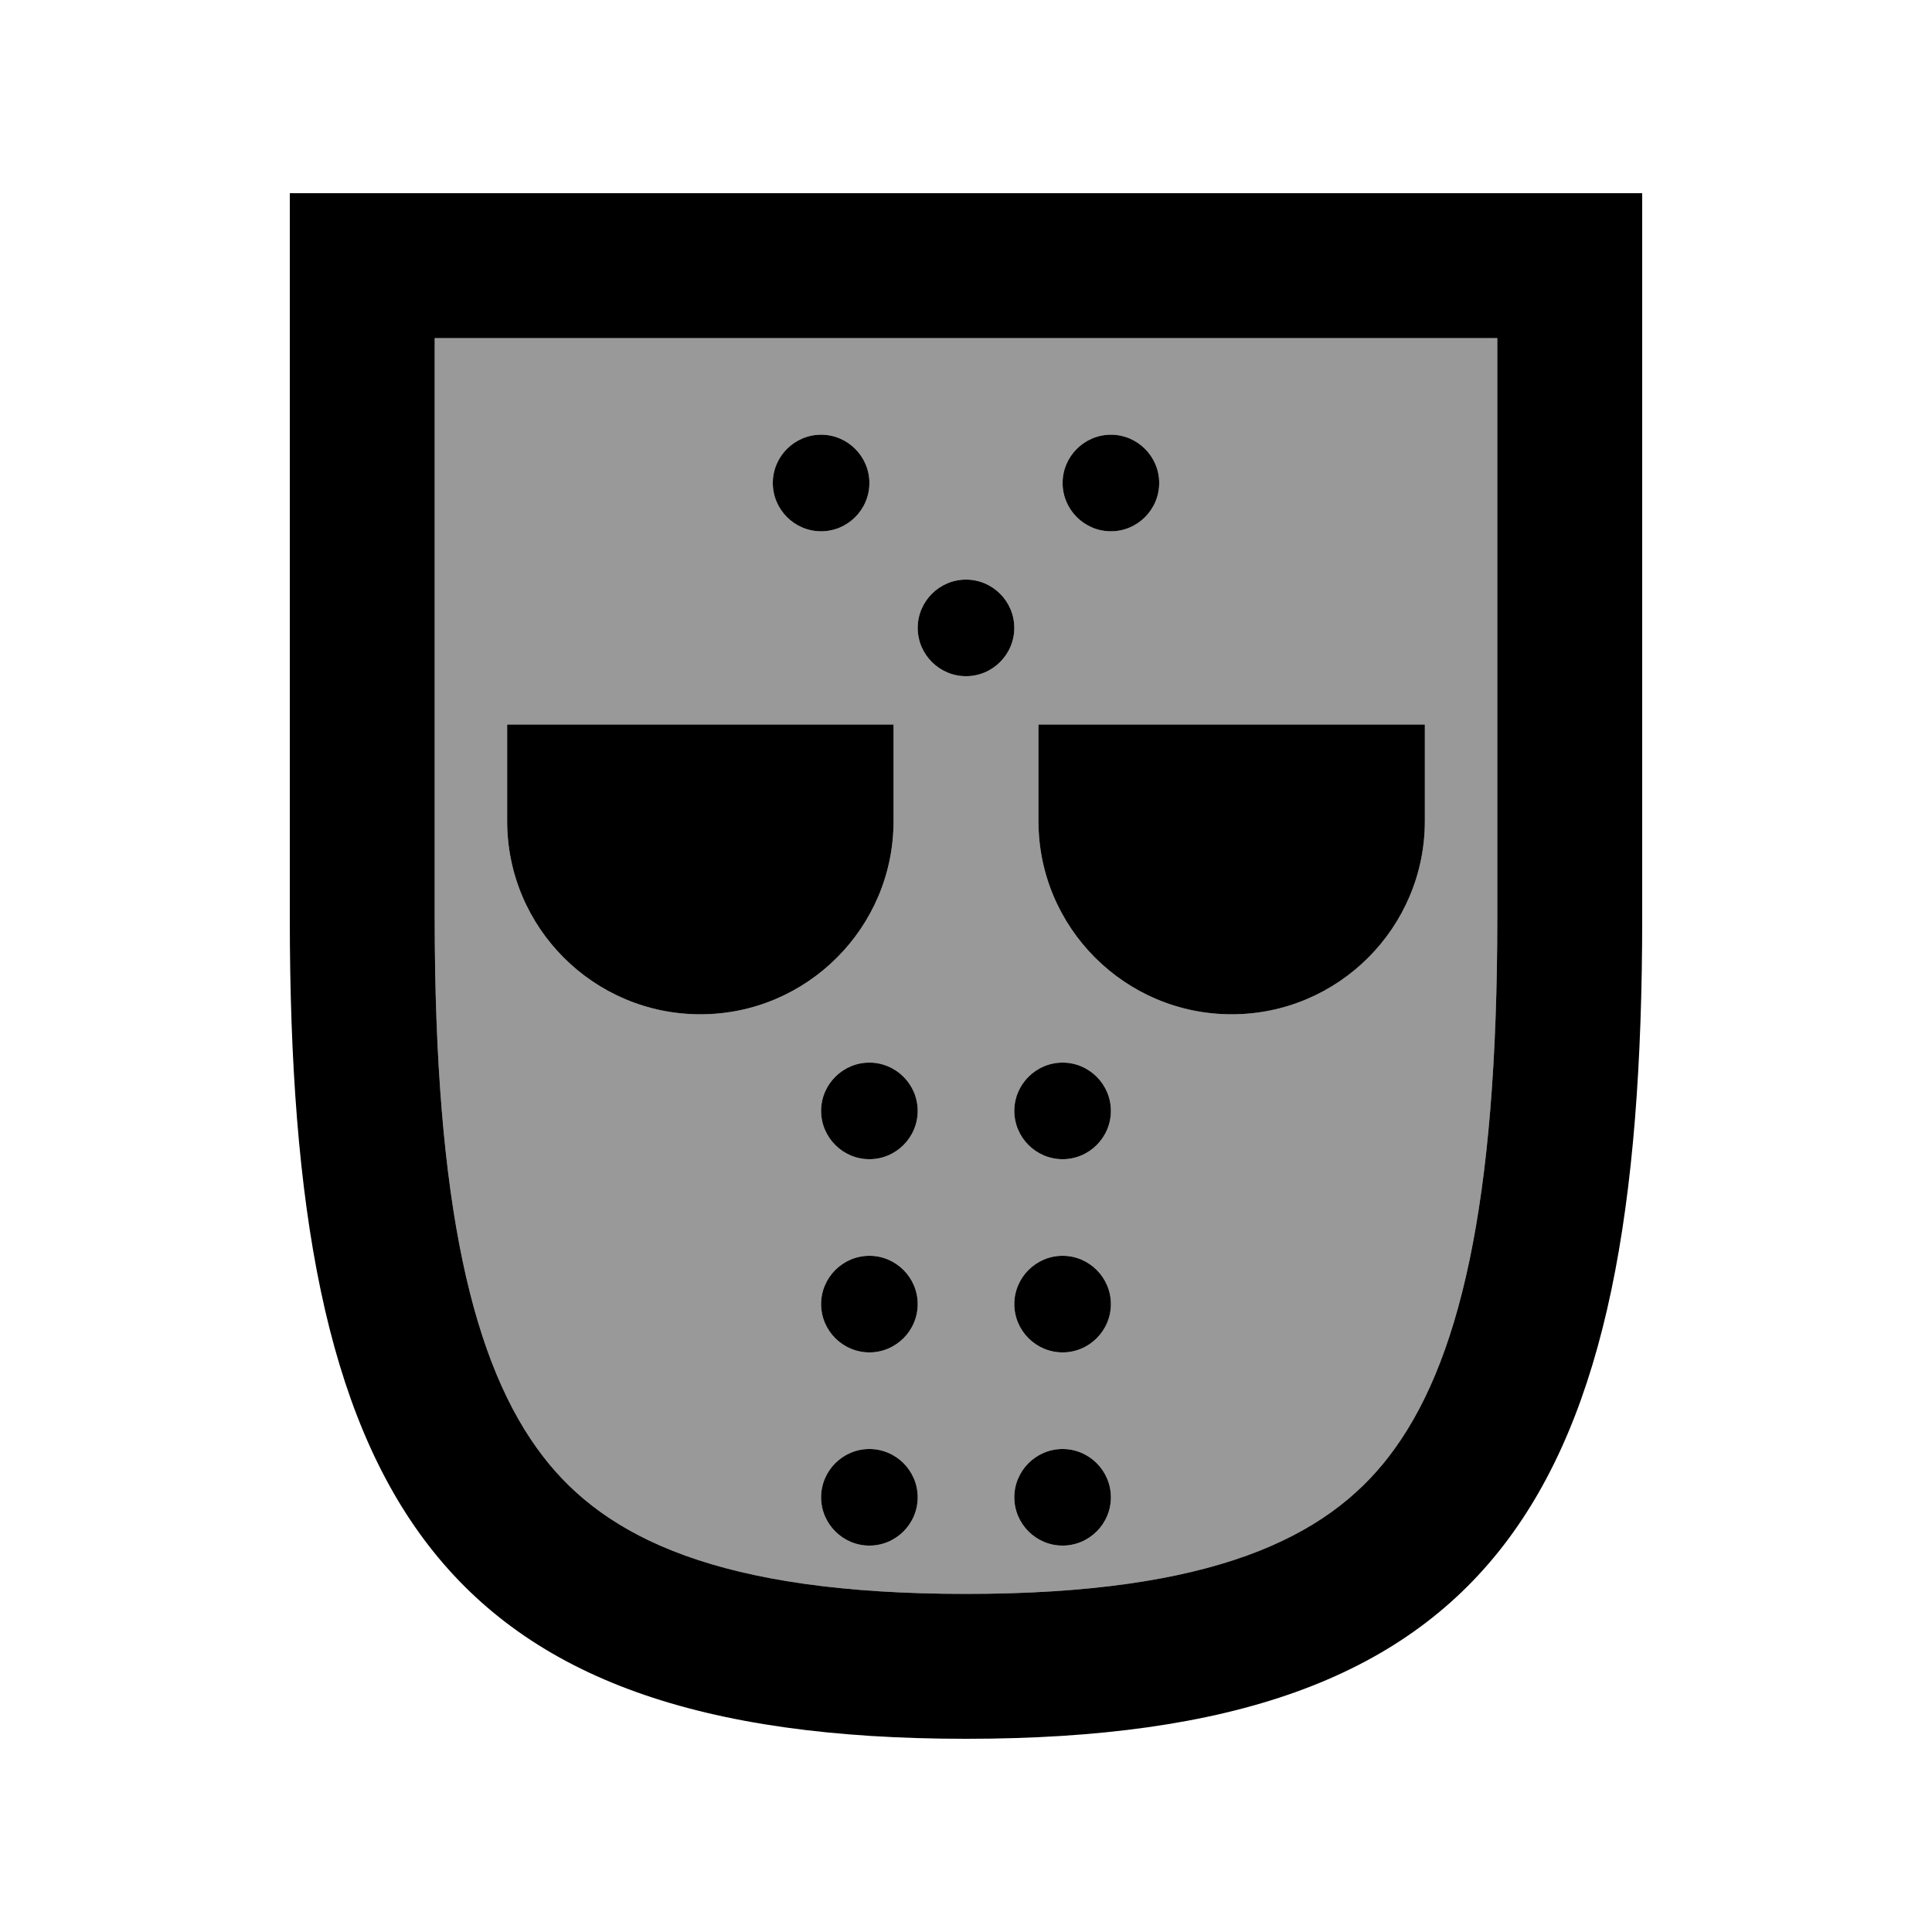
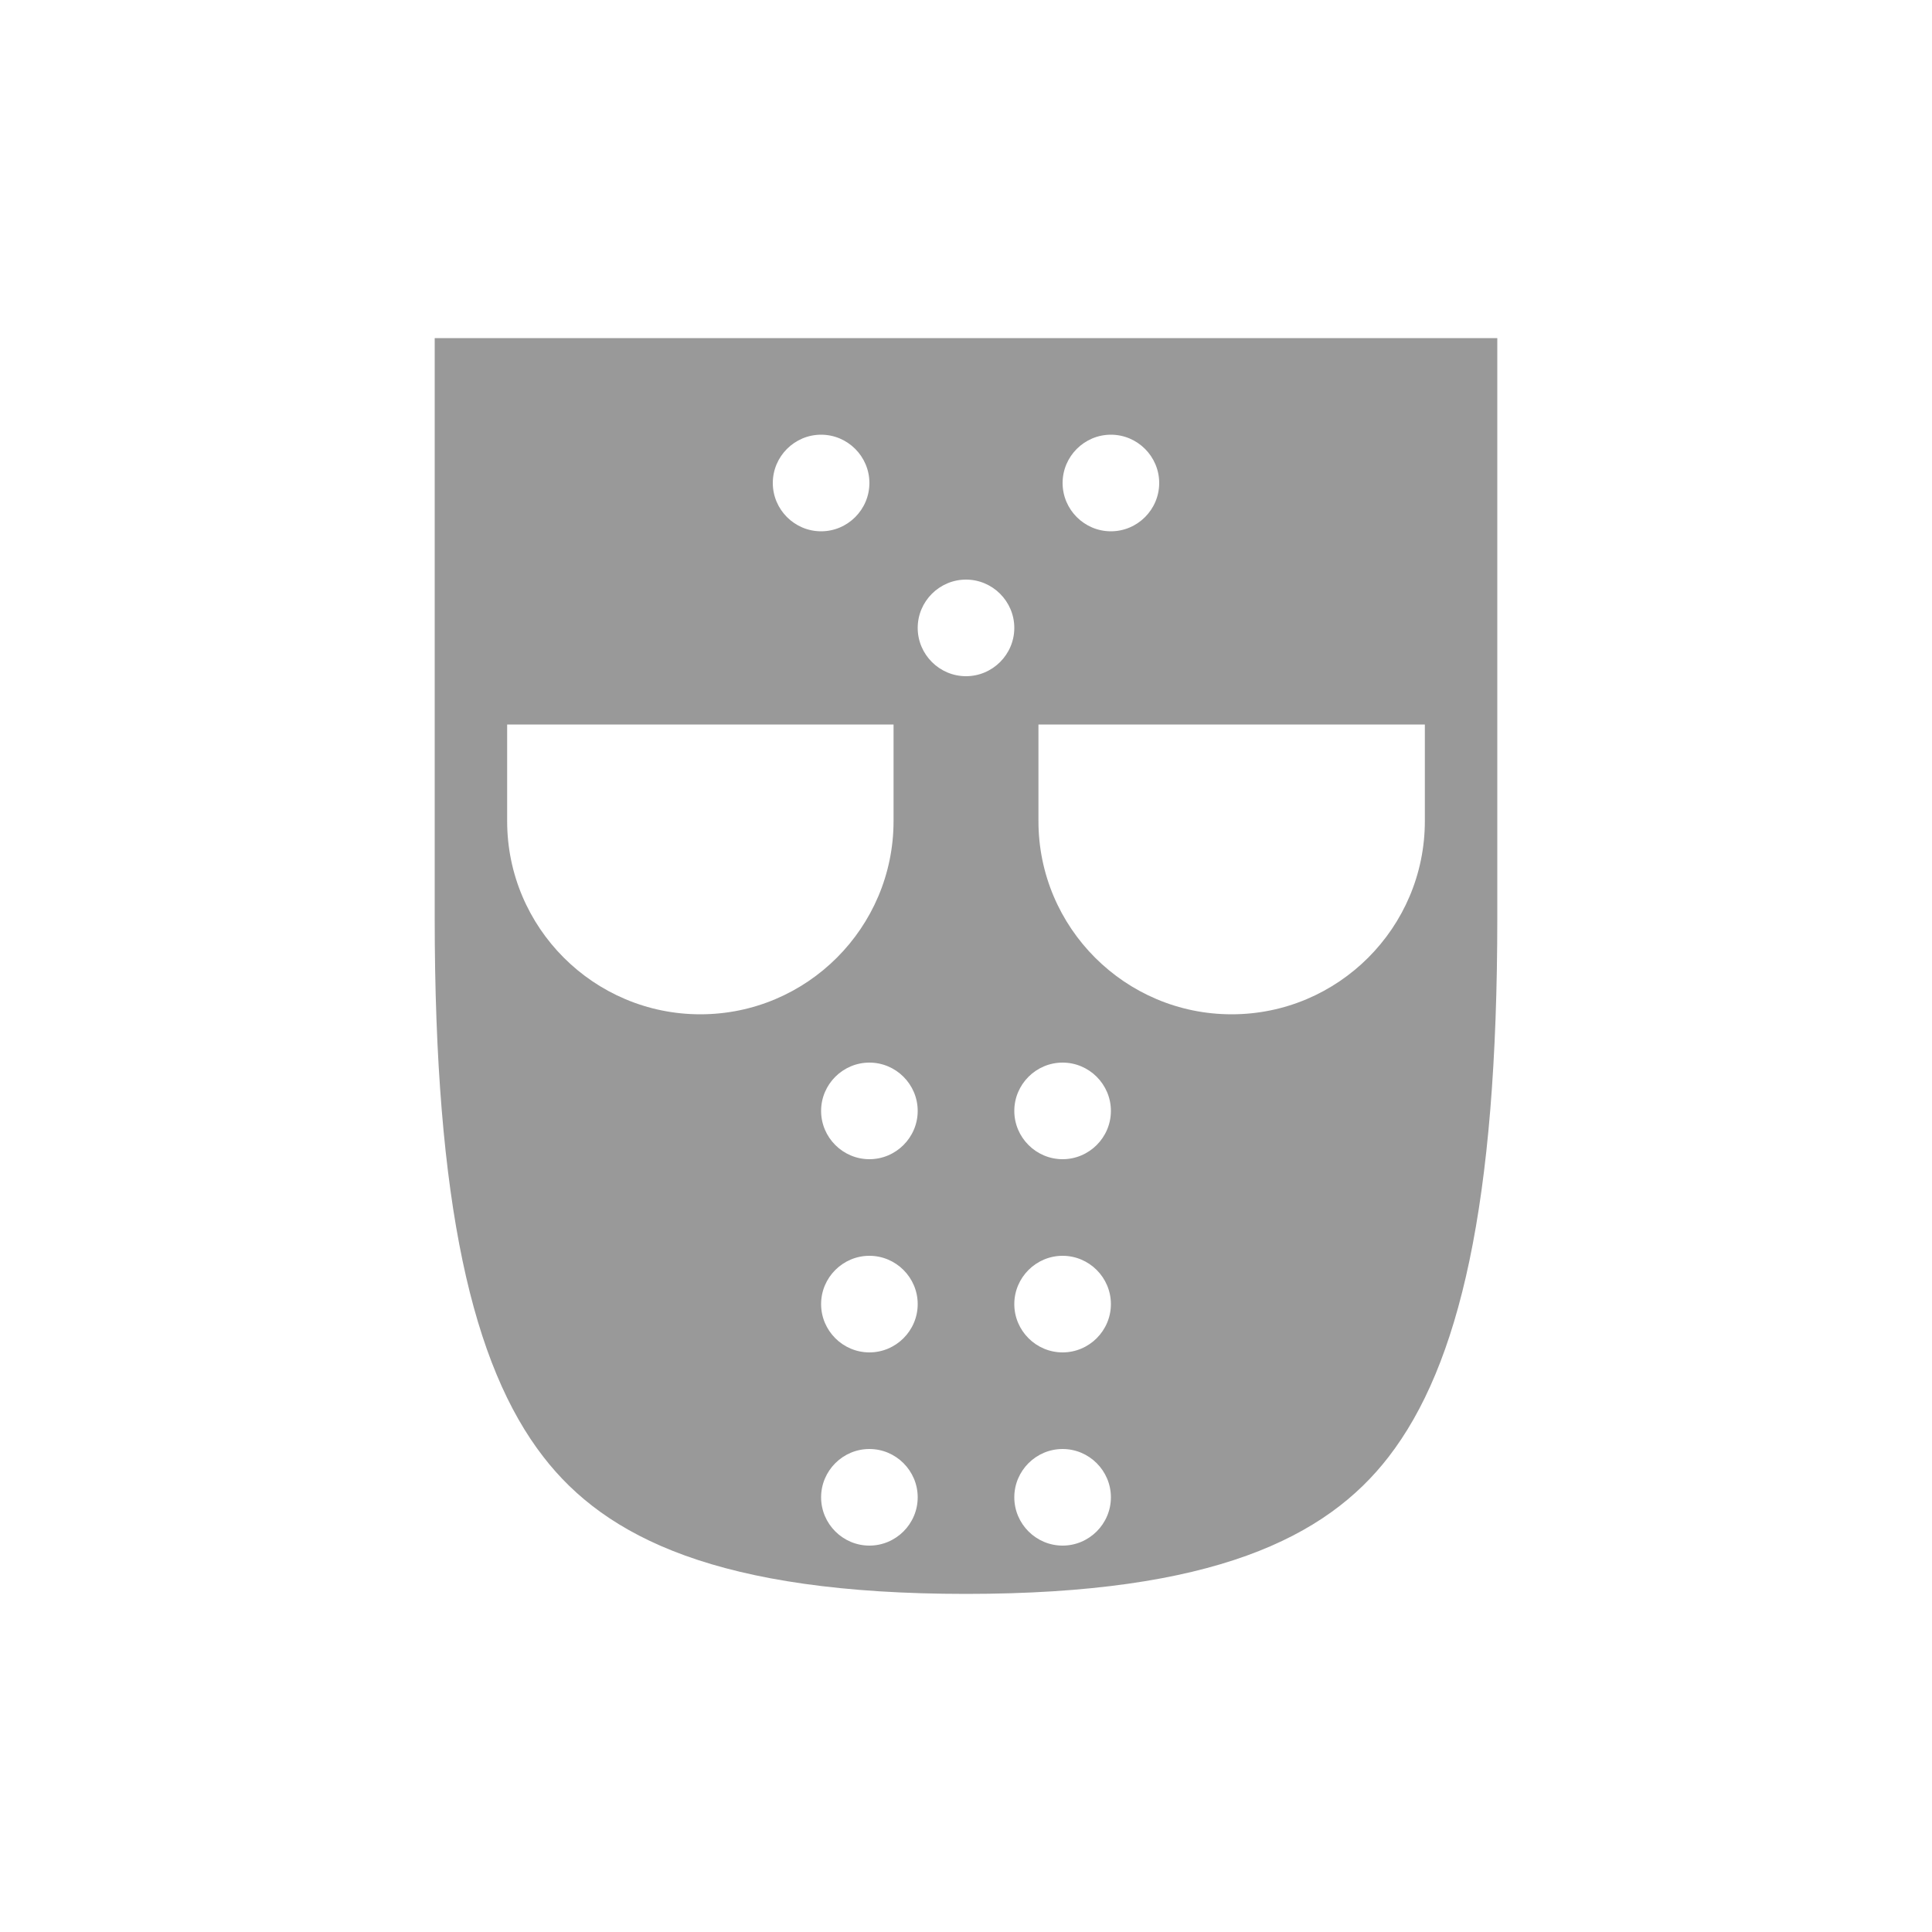
<svg xmlns="http://www.w3.org/2000/svg" viewBox="0 0 640 640">
  <path opacity=".4" fill="currentColor" d="M144 112L144 304C144 399.1 156.6 452.4 180 482.6C200.6 509.3 238 528 320 528C402 528 439.4 509.3 460 482.6C483.4 452.3 496 399 496 304L496 112L144 112zM168 240L296 240L296 272C296 307.3 267.3 336 232 336C196.7 336 168 307.3 168 272L168 240zM288 160C288 168.8 280.8 176 272 176C263.2 176 256 168.8 256 160C256 151.2 263.2 144 272 144C280.8 144 288 151.2 288 160zM304 368C304 376.8 296.8 384 288 384C279.2 384 272 376.8 272 368C272 359.2 279.2 352 288 352C296.8 352 304 359.2 304 368zM304 432C304 440.8 296.8 448 288 448C279.2 448 272 440.8 272 432C272 423.2 279.2 416 288 416C296.8 416 304 423.2 304 432zM304 496C304 504.8 296.8 512 288 512C279.2 512 272 504.8 272 496C272 487.2 279.2 480 288 480C296.8 480 304 487.2 304 496zM336 208C336 216.8 328.8 224 320 224C311.2 224 304 216.8 304 208C304 199.2 311.2 192 320 192C328.8 192 336 199.2 336 208zM368 368C368 376.8 360.8 384 352 384C343.2 384 336 376.8 336 368C336 359.2 343.2 352 352 352C360.8 352 368 359.2 368 368zM368 432C368 440.8 360.8 448 352 448C343.2 448 336 440.8 336 432C336 423.2 343.2 416 352 416C360.8 416 368 423.2 368 432zM368 496C368 504.8 360.8 512 352 512C343.2 512 336 504.8 336 496C336 487.2 343.2 480 352 480C360.8 480 368 487.2 368 496zM344 240L472 240L472 272C472 307.3 443.3 336 408 336C372.7 336 344 307.3 344 272L344 240zM384 160C384 168.8 376.8 176 368 176C359.2 176 352 168.8 352 160C352 151.2 359.2 144 368 144C376.8 144 384 151.2 384 160z" />
-   <path fill="currentColor" d="M320 528C402 528 439.4 509.3 460 482.6C483.4 452.3 496 399 496 304L496 112L144 112L144 304C144 399.1 156.6 452.4 180 482.6C200.6 509.3 238 528 320 528zM320 576C144 576 96 496 96 304L96 64L544 64L544 304C544 496 496 576 320 576zM296 272C296 307.3 267.3 336 232 336C196.7 336 168 307.3 168 272L168 240L296 240L296 272zM408 336C372.7 336 344 307.3 344 272L344 240L472 240L472 272C472 307.3 443.3 336 408 336zM272 144C280.8 144 288 151.2 288 160C288 168.8 280.8 176 272 176C263.2 176 256 168.8 256 160C256 151.2 263.2 144 272 144zM304 208C304 199.2 311.2 192 320 192C328.8 192 336 199.2 336 208C336 216.8 328.8 224 320 224C311.2 224 304 216.8 304 208zM272 368C272 359.2 279.2 352 288 352C296.8 352 304 359.2 304 368C304 376.8 296.8 384 288 384C279.2 384 272 376.8 272 368zM272 432C272 423.2 279.2 416 288 416C296.8 416 304 423.2 304 432C304 440.8 296.8 448 288 448C279.2 448 272 440.8 272 432zM288 480C296.8 480 304 487.2 304 496C304 504.8 296.8 512 288 512C279.2 512 272 504.8 272 496C272 487.2 279.2 480 288 480zM352 480C360.8 480 368 487.2 368 496C368 504.8 360.8 512 352 512C343.2 512 336 504.8 336 496C336 487.2 343.2 480 352 480zM352 416C360.8 416 368 423.2 368 432C368 440.8 360.8 448 352 448C343.2 448 336 440.8 336 432C336 423.2 343.2 416 352 416zM352 352C360.8 352 368 359.2 368 368C368 376.8 360.8 384 352 384C343.2 384 336 376.8 336 368C336 359.2 343.2 352 352 352zM352 160C352 151.2 359.2 144 368 144C376.8 144 384 151.2 384 160C384 168.8 376.8 176 368 176C359.2 176 352 168.8 352 160z" />
</svg>